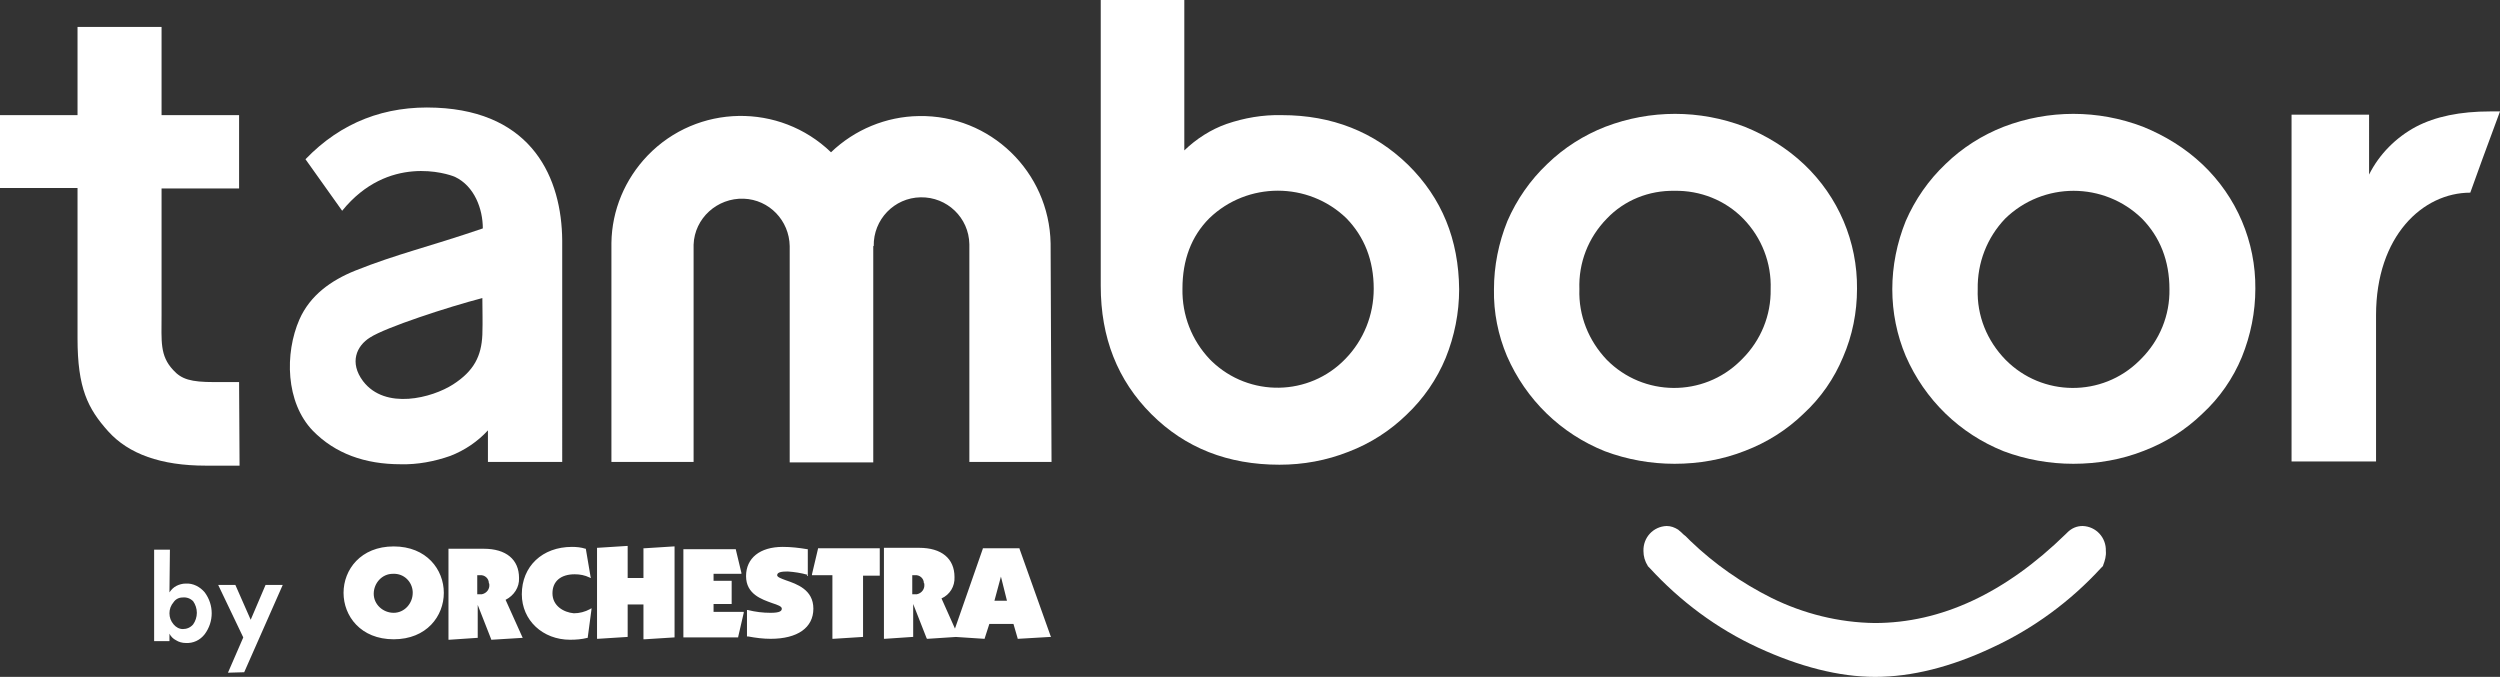
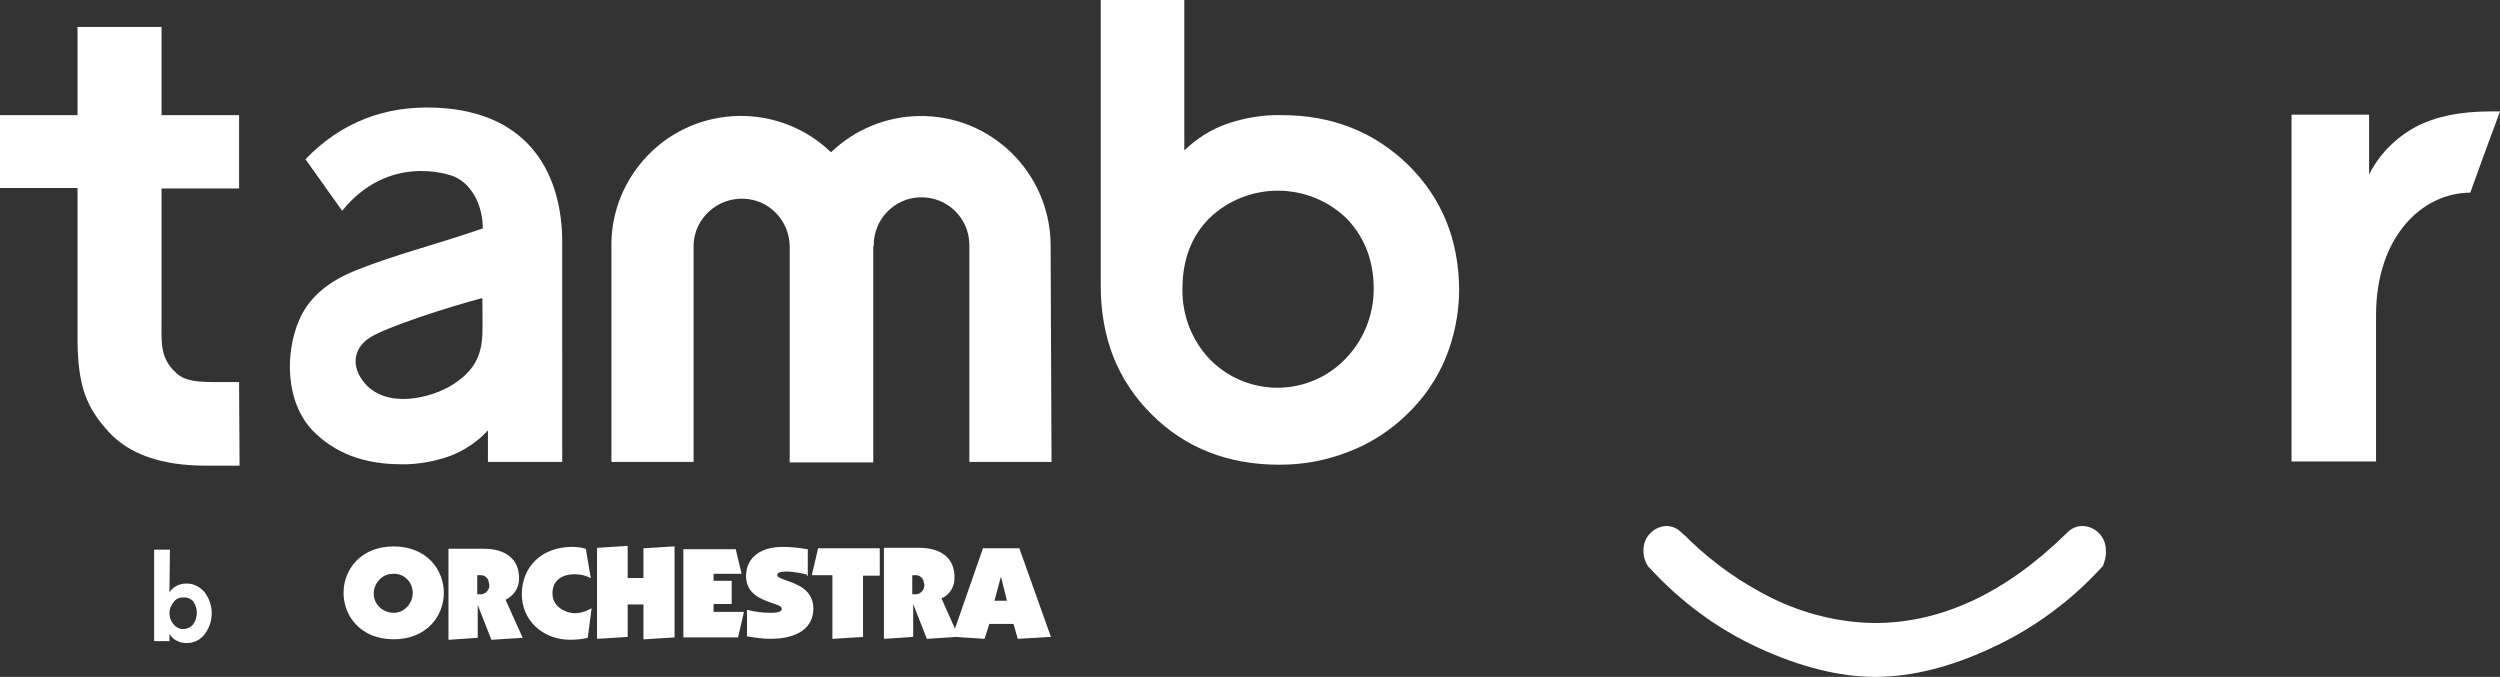
<svg xmlns="http://www.w3.org/2000/svg" id="Calque_1" x="0px" y="0px" viewBox="0 0 538.5 145.8" style="enable-background:new 0 0 538.5 145.8;" xml:space="preserve">
  <rect x="0" y="0" width="538.5" height="145.8" fill="#333333" stroke="none" />
  <style type="text/css"> .st0{fill:#FFFFFF;} </style>
-   <path class="st0" d="M453.6,118.7c0.1-2.9-2.1-5.3-5-5.4c-1.3,0-2.4,0.5-3.3,1.4c-0.1,0.1-0.2,0.2-0.3,0.3 c-13.1,12.8-26.9,19.2-41.2,19.2c-7.7-0.1-15.3-2-22.2-5.4c-6.4-3.2-12.3-7.3-17.5-12.3c-0.7-0.7-0.8-0.8-1-1l-0.5-0.4 c-0.3-0.3-0.6-0.6-1-0.9l-0.1-0.1l0,0c-0.8-0.5-1.6-0.8-2.5-0.8c-2.9,0.1-5.1,2.5-5,5.4c0,0,0,0,0,0c0,1.1,0.3,2.2,0.9,3.1v0.1 l0.4,0.4c6.6,7.2,14.5,13.1,23.4,17.2c8.9,4.1,17.4,6.3,25.2,6.3s16.3-2.1,25.2-6.3c8.9-4.1,16.9-10,23.5-17.2l0.4-0.4v-0.1 C453.4,120.8,453.7,119.7,453.6,118.7z" />
+   <path class="st0" d="M453.6,118.7c0.1-2.9-2.1-5.3-5-5.4c-1.3,0-2.4,0.5-3.3,1.4c-0.1,0.1-0.2,0.2-0.3,0.3 c-13.1,12.8-26.9,19.2-41.2,19.2c-7.7-0.1-15.3-2-22.2-5.4c-6.4-3.2-12.3-7.3-17.5-12.3c-0.7-0.7-0.8-0.8-1-1l-0.5-0.4 c-0.3-0.3-0.6-0.6-1-0.9l-0.1-0.1c-0.8-0.5-1.6-0.8-2.5-0.8c-2.9,0.1-5.1,2.5-5,5.4c0,0,0,0,0,0c0,1.1,0.3,2.2,0.9,3.1v0.1 l0.4,0.4c6.6,7.2,14.5,13.1,23.4,17.2c8.9,4.1,17.4,6.3,25.2,6.3s16.3-2.1,25.2-6.3c8.9-4.1,16.9-10,23.5-17.2l0.4-0.4v-0.1 C453.4,120.8,453.7,119.7,453.6,118.7z" />
  <path class="st0" d="M36.5,127.6c0.4-0.6,0.9-1.1,1.5-1.4c0.6-0.3,1.3-0.5,2-0.5c1.6-0.1,3.1,0.7,4.1,1.9c2,2.7,2,6.3,0,9 c-1,1.3-2.5,2-4.1,1.9c-0.7,0-1.5-0.2-2.1-0.6c-0.6-0.3-1.1-0.8-1.4-1.4v1.6h-3.3v-19.7h3.4L36.5,127.6z M39.3,128.7 c-0.8,0-1.5,0.4-1.9,1c-0.6,0.7-0.9,1.5-0.9,2.4c0,0.9,0.3,1.7,0.9,2.4c0.5,0.6,1.2,1,2,1c0.8,0,1.6-0.3,2.2-1 c0.5-0.7,0.8-1.6,0.8-2.5c0-0.9-0.3-1.8-0.8-2.5C41,128.9,40.2,128.6,39.3,128.7L39.3,128.7z" />
-   <path class="st0" d="M49.1,144.9l3.3-7.6L47,126h3.7l3.3,7.5l3.2-7.5h3.7l-8.3,18.8L49.1,144.9z" />
  <path class="st0" d="M88.9,127.7c0,2.3-1.8,4.3-4.1,4.3s-4.3-1.8-4.3-4.1c0-2.3,1.8-4.3,4.1-4.3c0,0,0.1,0,0.1,0 c2.3-0.1,4.1,1.7,4.2,3.9C88.9,127.6,88.9,127.7,88.9,127.7 M95.6,127.7c0-5-3.7-10-10.8-10s-10.8,5-10.8,10c0,5,3.7,10,10.8,10 S95.6,132.7,95.6,127.7 M105.4,125.9c0.1,1-0.6,1.9-1.6,2.1c-0.1,0-0.2,0-0.4,0h-0.6v-4.1h0.6c1-0.1,1.9,0.7,1.9,1.7 C105.4,125.7,105.4,125.8,105.4,125.9 M111.8,124.5c0-4-2.8-6.3-7.6-6.3h-7.6v19.6h0.2l5.9-0.4h0.2v-7.1l2.9,7.4v0.1h0.1l6.5-0.4 h0.2l-0.1-0.2l-3.6-8C110.7,128.3,111.9,126.5,111.8,124.5 M119,127.8c0-2.6,1.8-4.1,4.8-4.1c1.1,0,2.2,0.2,3.2,0.7l0.3,0.1 l-0.1-0.3l-1-5.9v-0.1h-0.1c-0.9-0.3-1.9-0.4-2.9-0.4c-6.4,0-10.8,4.2-10.8,10.2c0,5.6,4.5,9.8,10.4,9.8c1.3,0,2.5-0.1,3.7-0.4h0.1 v-0.1l0.8-6v-0.3l-0.3,0.2c-1.1,0.6-2.3,0.9-3.5,0.9C121.4,131.9,119,130.5,119,127.8 M145.2,137.3h0.1v-19.6h-0.2l-6.3,0.4h-0.2 v6.4h-3.4v-6.9h-0.2l-6.3,0.4h-0.1v19.6h0.2l6.3-0.4h0.1v-7h3.4v7.5h0.3L145.2,137.3z M160.2,132v-0.2h-6.5v-1.7h3.9v-5h-3.9v-1.5h6 v-0.2l-1.2-5v-0.1h-11.3v19H159v-0.1L160.2,132z M173.8,124l0.2,0.1v-5.8h-0.1c-1.8-0.3-3.5-0.5-5.3-0.5c-4.9,0-7.9,2.4-7.9,6.3 s3.4,5,5.6,5.8c1.2,0.4,2.1,0.7,2.1,1.2S168,132,166,132c-1.7,0-3.3-0.2-4.9-0.6h-0.2v5.7h0.1h0.2c1.6,0.3,3.2,0.5,4.8,0.5 c5.8,0,9.2-2.4,9.2-6.5s-3.6-5.3-5.9-6.1c-1.1-0.4-1.9-0.7-1.9-1.1c0-0.7,1.1-0.8,2.3-0.8c1.4,0.1,2.8,0.3,4.2,0.7 M189.3,124h0.2 v-5.9h-13.3v0.1l-1.3,5.5v0.2h4.4v13.7h0.2l6.3-0.4h0.1V124L189.3,124z M216.9,129.4h-2.7l1.4-5.2L216.9,129.4z M199.1,125.9 c0.1,1-0.6,1.9-1.6,2.1c-0.1,0-0.2,0-0.4,0h-0.6v-4.1h0.6c1-0.1,1.9,0.7,1.9,1.7C199.1,125.6,199.1,125.8,199.1,125.9 M226.4,137.2 l-0.1-0.2l-6.7-18.8v-0.1h-7.9v0.1l-6,17.2l-2.9-6.5c1.8-0.8,2.9-2.6,2.8-4.6c0-4-2.8-6.3-7.6-6.3h-7.6v19.6h0.2l5.9-0.4h0.2v-7.1 l2.9,7.4l0.1,0.1h0.1l6.1-0.4l6.1,0.4h0.1v-0.1l1-3.1h5.2l0.9,3.1v0.1h0.1l6.8-0.4L226.4,137.2z" />
-   <path class="st0" d="M321.8,62.3c0-5,1-10,2.9-14.7c2-4.6,4.9-8.8,8.6-12.3c3.6-3.5,7.9-6.2,12.5-8c9.7-3.7,20.3-3.7,30,0 c4.7,1.9,9.1,4.6,12.8,8.1c7.4,7,11.5,16.7,11.4,26.8c0,5.1-1,10.1-3,14.7c-1.9,4.6-4.8,8.8-8.5,12.2c-3.6,3.5-7.9,6.2-12.6,8 c-4.8,1.9-10,2.8-15.2,2.8c-5.1,0-10.2-0.9-15-2.7c-9.5-3.8-17-11.1-21.1-20.5C322.7,72.2,321.7,67.3,321.8,62.3z M340.2,62.3 c-0.2,5.7,2,11.1,5.9,15.2c7.9,8,20.8,8.1,28.8,0.2c0.1-0.1,0.3-0.3,0.4-0.4c4-4,6.2-9.4,6.1-15c0.2-5.6-1.9-11.1-5.9-15.2 c-3.9-4-9.3-6.1-14.8-6c-5.5-0.1-10.8,2-14.6,6C342.1,51.2,340,56.6,340.2,62.3z" />
-   <path class="st0" d="M407.6,62.3c0-5,1-10,2.9-14.7c2-4.6,4.9-8.8,8.6-12.3c3.6-3.5,7.9-6.2,12.5-8c9.7-3.7,20.3-3.7,30,0 c4.7,1.9,9.1,4.6,12.8,8.1c7.4,7,11.5,16.7,11.4,26.8c0,5-1,10-2.9,14.7c-1.9,4.6-4.8,8.8-8.5,12.2c-3.6,3.5-7.9,6.2-12.6,8 c-4.8,1.9-10,2.8-15.2,2.8c-5.1,0-10.2-0.9-15-2.7c-9.5-3.8-17-11.1-21.1-20.5C408.6,72.2,407.6,67.3,407.6,62.3z M426,62.3 c-0.2,5.7,2,11.1,6,15.2c7.9,8,20.8,8.1,28.8,0.2c0.1-0.1,0.3-0.3,0.4-0.4c4-4,6.2-9.4,6.1-15c0-6.1-2-11.2-5.9-15.2 c-8.2-8-21.3-8-29.5,0C428,51.2,425.9,56.6,426,62.3z" />
  <path class="st0" d="M303.3,35.5c-7.3-7.1-16.4-10.7-27.2-10.7c-4.1-0.1-8.1,0.6-11.9,1.9c-3.4,1.2-6.5,3.2-9.1,5.7V0h-18v61.6 c0,11.1,3.6,20.3,10.9,27.6c7.3,7.3,16.5,10.9,27.6,10.9c5.1,0,10.1-0.9,14.9-2.8c4.7-1.8,8.9-4.5,12.5-8c3.6-3.4,6.5-7.6,8.4-12.2 c1.9-4.7,2.9-9.7,2.9-14.8C314.2,51.6,310.6,42.7,303.3,35.5z M289.8,77.3c-7.8,8.1-20.7,8.3-28.8,0.5c-0.1-0.1-0.3-0.3-0.4-0.4 c-3.9-4.1-6-9.5-5.9-15.2c0-6.2,1.9-11.3,5.8-15.2c8.2-7.9,21.3-7.9,29.5,0c3.9,4,5.9,9.1,5.9,15.2 C295.9,67.9,293.7,73.3,289.8,77.3L289.8,77.3z" />
  <path class="st0" d="M536.4,24c-6.5,0-11.8,1.1-16,3.3c-4.3,2.3-7.9,5.9-10.1,10.3V24.7h-16.7v74.7h18.2V67.9 c0-17.1,10.1-26.4,20.3-26.4l2.6-7.2l3.8-10.3H536.4z" />
  <path class="st0" d="M94,23.2c-11-0.5-20.5,3.1-28.2,11.1l7.9,11.1c9.9-12.2,22.7-8,24.3-7.3c4.2,2,6,6.9,6,11.1 c-11.7,4-18.5,5.5-27.5,9.1c-5.2,2.1-9.7,5.3-12,10.5c-3.2,7.3-3,17.9,2.9,24c4.8,4.9,11.2,7.2,18.9,7.2c3.6,0.1,7.3-0.6,10.7-1.8 c3.1-1.2,5.9-3.1,8.1-5.5v6.8h16V51.8C121,38.5,114.8,24.1,94,23.2z M103.9,72.1c-0.2,4.6-1.8,7.8-6.3,10.7S83,88.4,78.2,82.1 c-3-4-1.4-7.6,1.5-9.4c3.4-2.2,16.9-6.6,24.2-8.5C103.9,67.6,104,68.6,103.9,72.1L103.9,72.1z" />
  <path class="st0" d="M226.3,52.4C226,37,213.3,24.7,197.9,25c-7,0.1-13.8,2.9-18.9,7.8c-11.1-10.7-28.8-10.4-39.5,0.7 c-4.9,5.1-7.7,11.8-7.8,18.8l0,0v47.2h17.7V52.7c0.2-5.7,5.1-10.1,10.8-9.9c5.5,0.2,9.8,4.7,9.9,10.2l0,0v46.6h18V53h0.1 c-0.1-5.7,4.4-10.4,10.1-10.5c5.7-0.1,10.4,4.4,10.5,10.1v46.9h17.7L226.3,52.4L226.3,52.4z" />
  <path class="st0" d="M51.5,82.3h-5.4c-5,0-7-0.6-8.8-2.6c-2.9-3.1-2.5-6.2-2.5-11.8V40.6h16.7V24.8H34.8v-19H16.7v19H0v15.7h16.7 v32.4c0,10.7,2.2,15.1,6.6,20s11.4,7.4,21,7.4h7.3L51.5,82.3z" />
</svg>